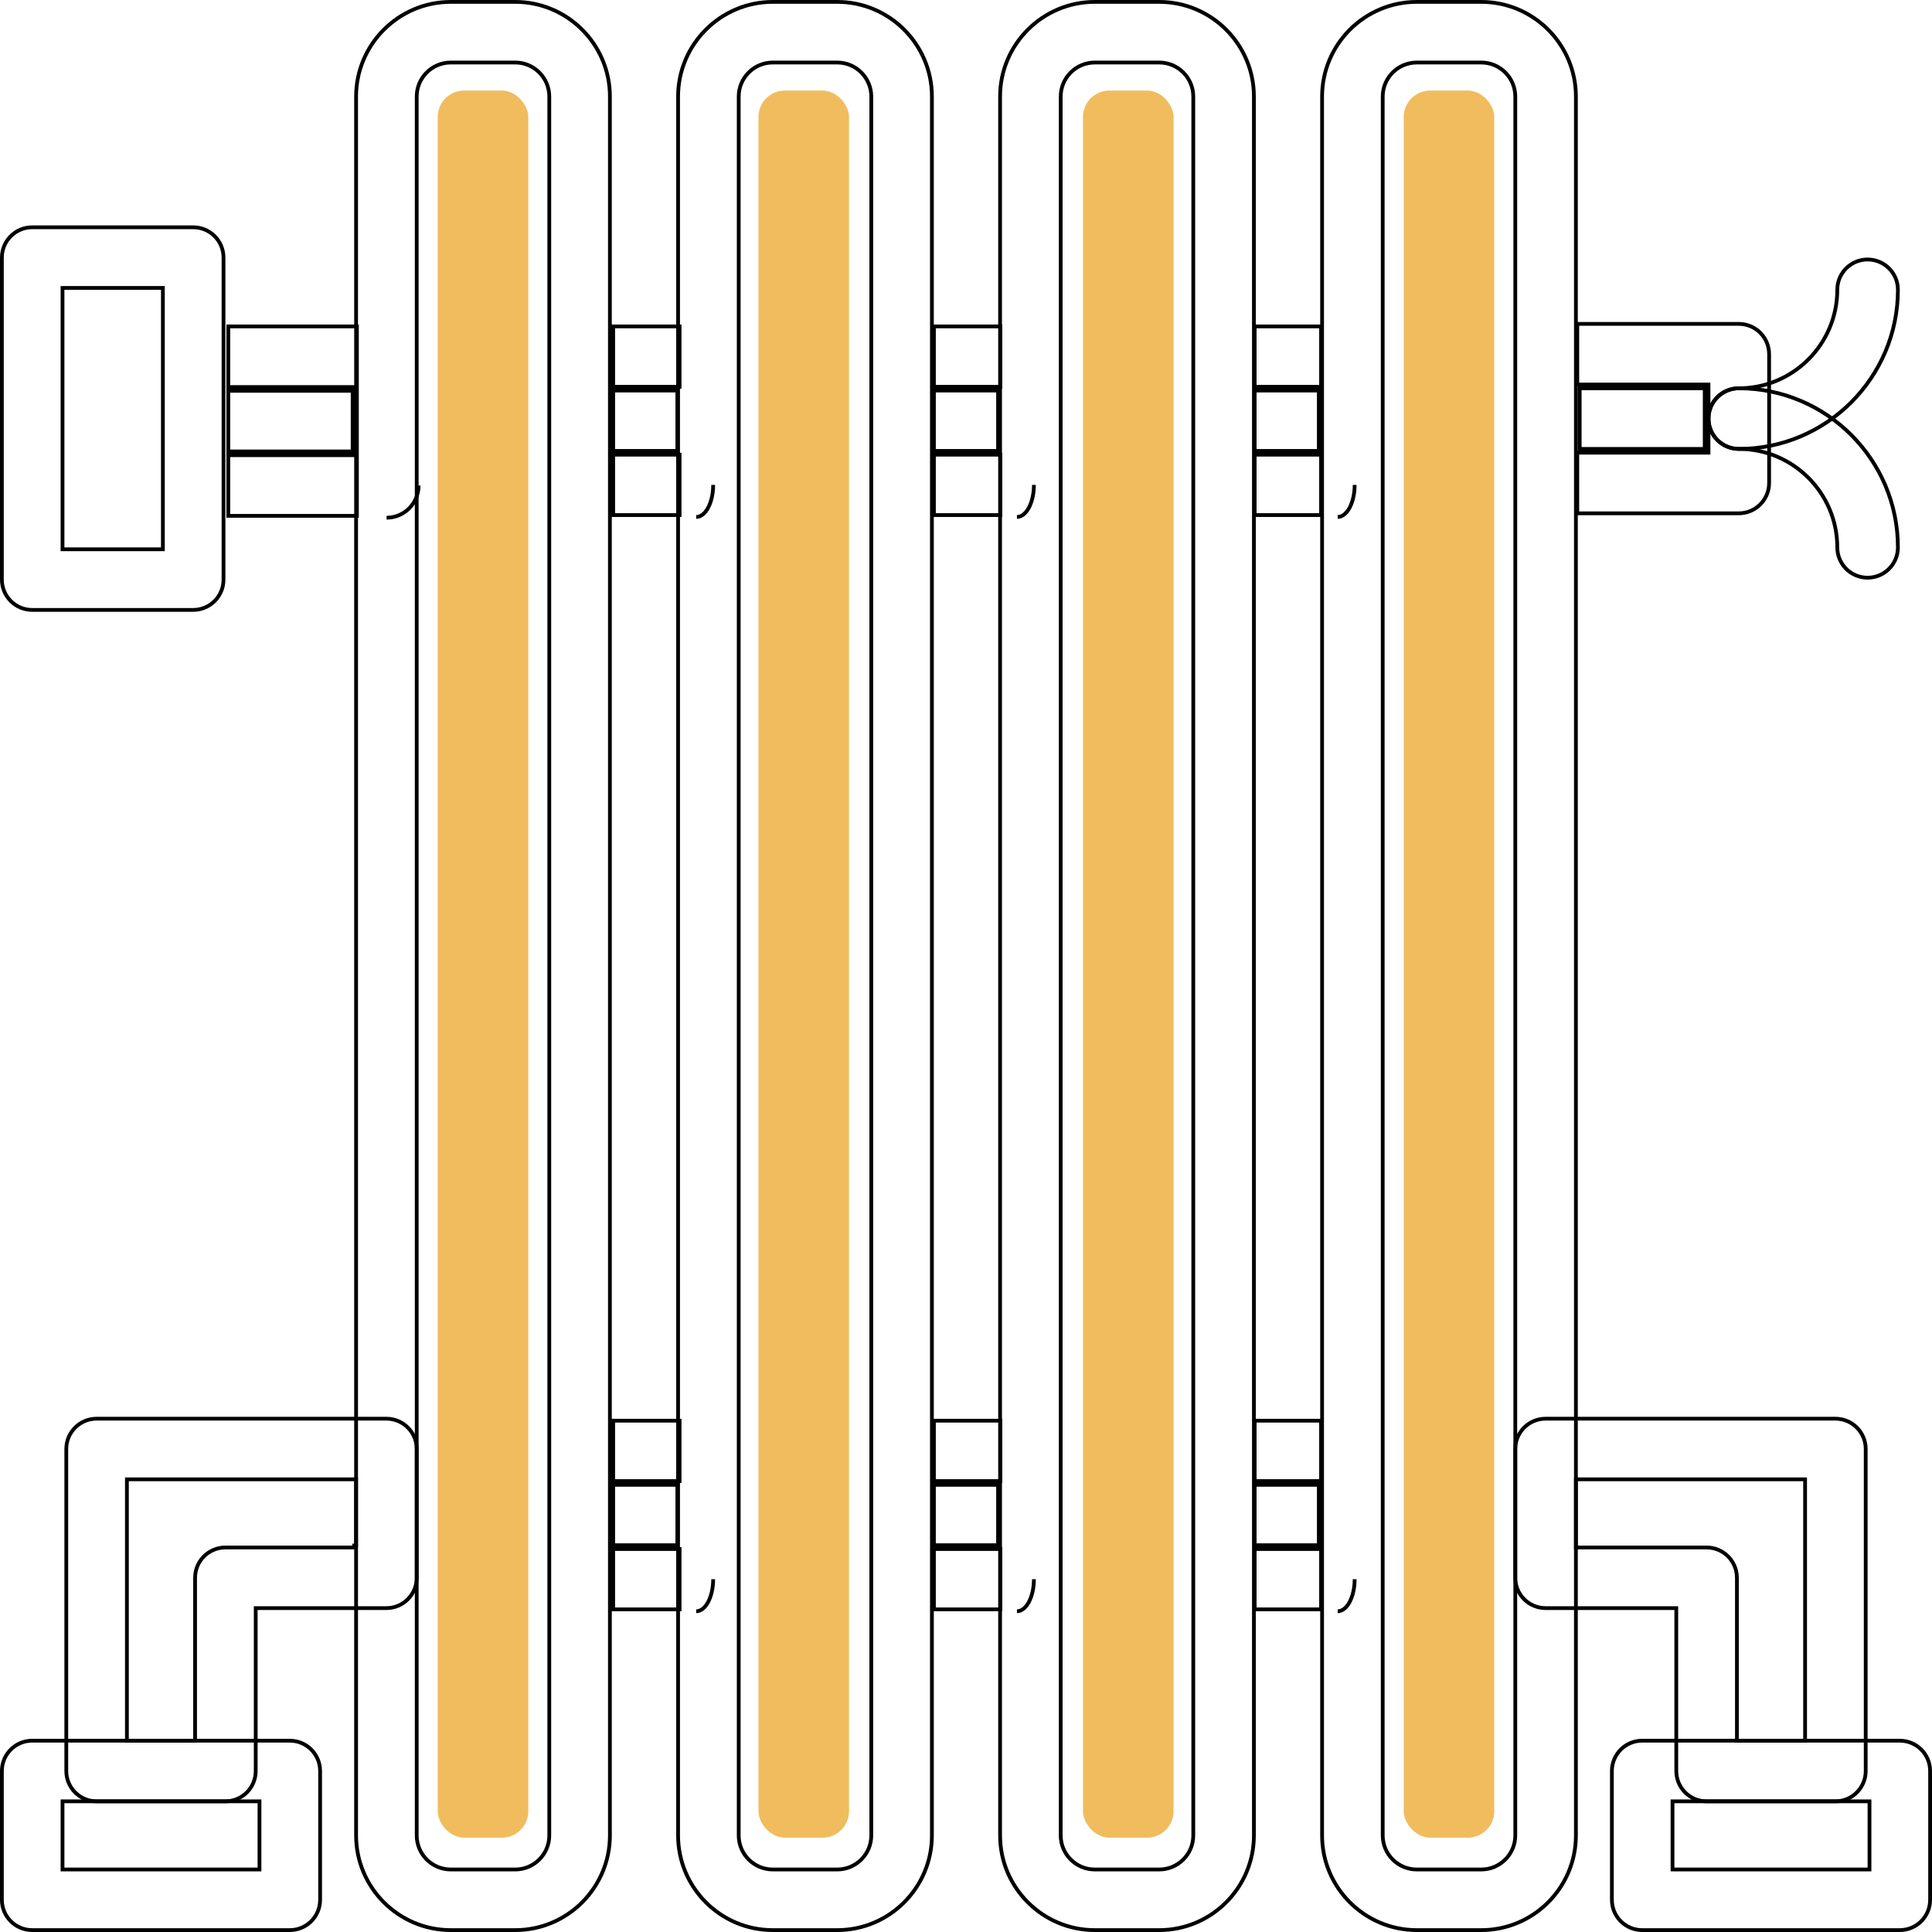
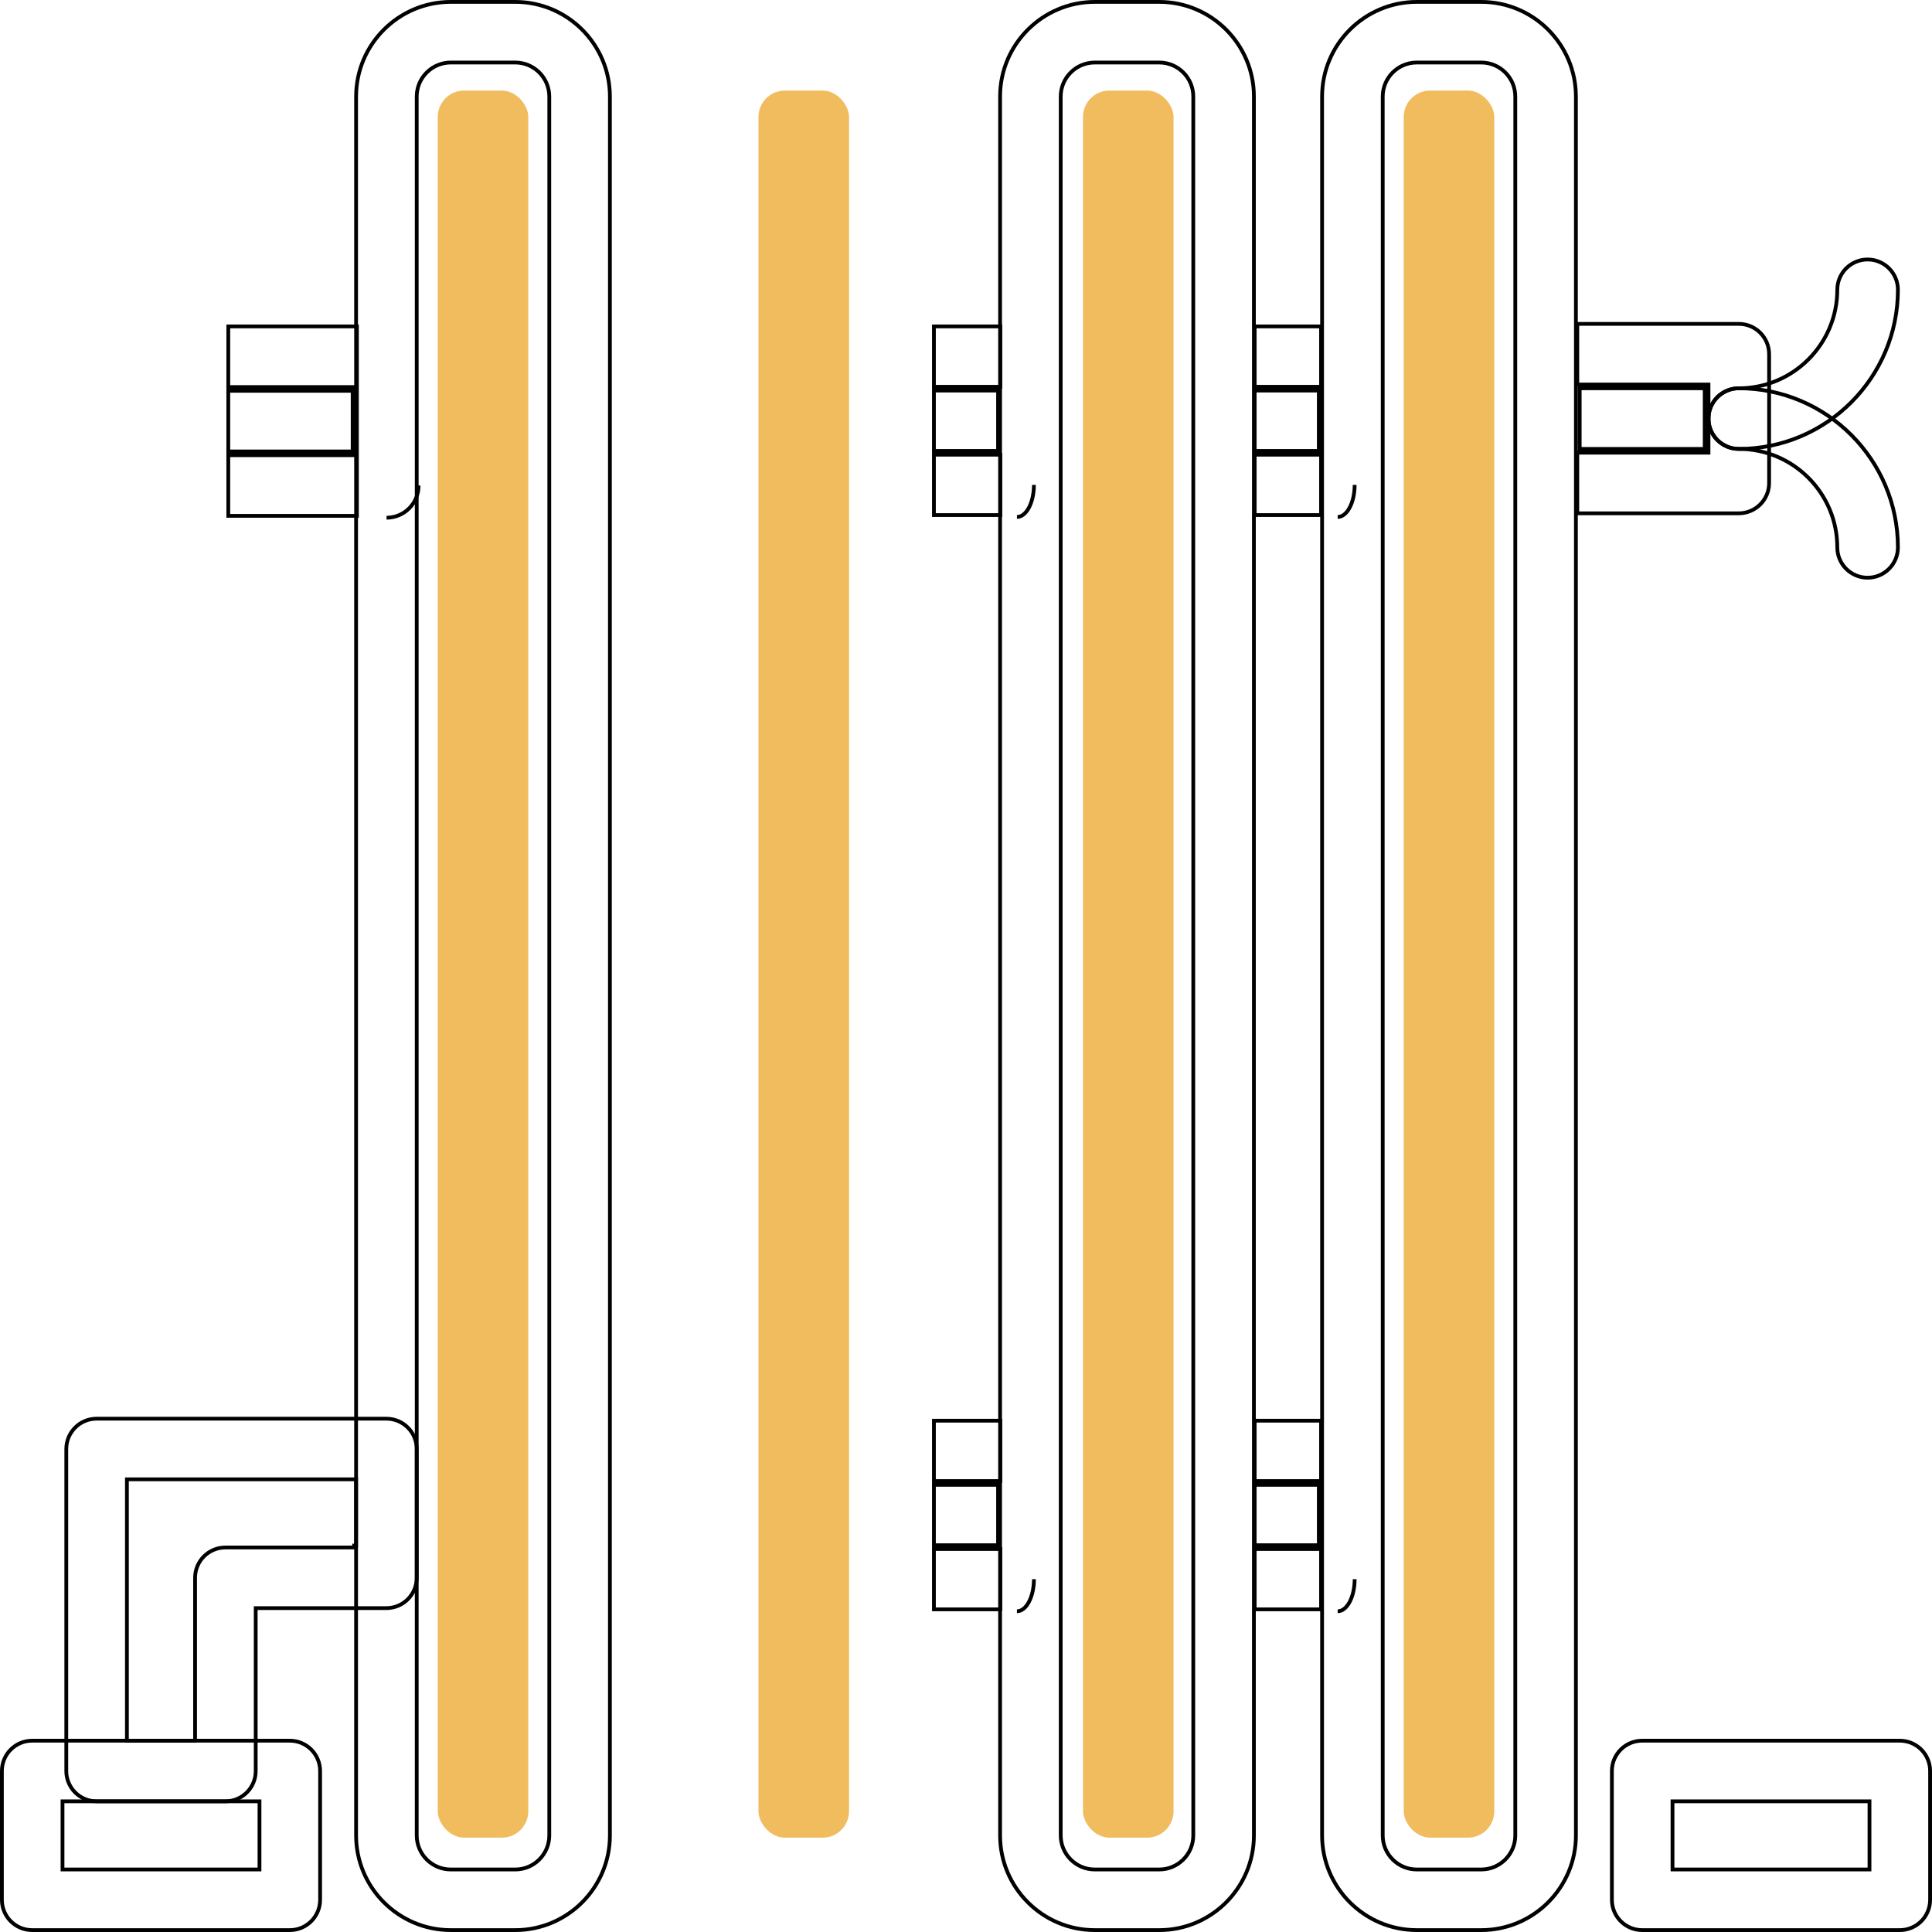
<svg xmlns="http://www.w3.org/2000/svg" width="512" height="512" viewBox="0 0 512 512" fill="none">
  <rect x="116" y="24" width="24" height="463" rx="7" fill="#F0BC5E" />
  <rect x="201" y="24" width="24" height="463" rx="7" fill="#F0BC5E" />
  <rect x="287" y="24" width="24" height="463" rx="7" fill="#F0BC5E" />
  <rect x="372" y="24" width="24" height="463" rx="7" fill="#F0BC5E" />
  <path d="M102.444 137.2C107.13 137.2 110.933 133.386 110.933 128.667M93.956 120.634H94.456L94.456 120.134L94.455 103.067L94.455 102.567H93.955H60.5V86.5H94.583V136.7H60.5V120.634H93.956ZM60.5 103.567H93.455L93.456 119.634H60.5V103.567Z" stroke="black" />
-   <path d="M184.5 137C186.984 137 189 133.201 189 128.5M180 120.501H180.098V136.5H162.5V120.501H180ZM180.098 102.5H180H162.5V86.5H180.098V102.5ZM179.5 119.501H162.5V103.5H179.5L179.5 119.501Z" stroke="black" />
-   <path d="M184.5 427C186.984 427 189 423.201 189 418.5M180 410.501H180.098V426.5H162.5V410.501H180ZM180.098 392.5H180H162.5V376.5H180.098V392.5ZM179.5 409.501H162.5V393.5H179.5L179.5 409.501Z" stroke="black" />
  <path d="M269.5 137C271.984 137 274 133.201 274 128.5M265 120.501H265.098V136.5H247.5V120.501H265ZM265.098 102.5H265H247.5V86.5H265.098V102.5ZM264.5 119.501H247.5V103.5H264.5L264.5 119.501Z" stroke="black" />
  <path d="M269.5 427C271.984 427 274 423.201 274 418.5M265 410.501H265.098V426.5H247.5V410.501H265ZM265.098 392.5H265H247.5V376.5H265.098V392.5ZM264.5 409.501H247.5V393.5H264.5L264.5 409.501Z" stroke="black" />
  <path d="M354.5 137C356.984 137 359 133.201 359 128.5M350 120.501H350.098V136.5H332.5V120.501H350ZM350.098 102.5H350H332.5V86.5H350.098V102.5ZM349.5 119.501H332.5V103.5H349.5L349.5 119.501Z" stroke="black" />
  <path d="M354.5 427C356.984 427 359 423.201 359 418.5M350 410.501H350.098V426.5H332.5V410.501H350ZM350.098 392.5H350H332.5V376.5H350.098V392.5ZM349.5 409.501H332.5V393.5H349.5L349.5 409.501Z" stroke="black" />
  <path d="M119.467 0.5H136.542C150.38 0.5 161.633 11.762 161.633 25.591V486.408C161.633 500.237 150.38 511.499 136.542 511.499H119.467C105.629 511.499 94.367 500.238 94.367 486.408V25.591C94.367 11.762 105.629 0.5 119.467 0.5ZM136.542 495.434C141.52 495.434 145.567 491.387 145.567 486.409V25.591C145.567 20.613 141.52 16.566 136.542 16.566H119.467C114.489 16.566 110.434 20.612 110.434 25.591V486.409C110.434 491.387 114.481 495.434 119.467 495.434H136.542Z" stroke="black" />
-   <path d="M204.8 0.5H221.875C235.713 0.5 246.967 11.762 246.966 25.591V486.408C246.966 500.237 235.713 511.499 221.875 511.499H204.8C190.962 511.499 179.7 500.238 179.7 486.408V25.591C179.7 11.762 190.962 0.5 204.8 0.5ZM221.875 495.434C226.853 495.434 230.9 491.387 230.9 486.409V25.591C230.9 20.613 226.853 16.566 221.875 16.566H204.8C199.822 16.566 195.767 20.612 195.767 25.591V486.409C195.767 491.387 199.814 495.434 204.8 495.434H221.875Z" stroke="black" />
  <path d="M290.134 0.5H307.209C321.047 0.5 332.3 11.762 332.3 25.591V486.408C332.3 500.237 321.047 511.499 307.209 511.499H290.134C276.296 511.499 265.034 500.238 265.034 486.408V25.591C265.034 11.762 276.296 0.5 290.134 0.5ZM307.208 495.434C312.186 495.434 316.233 491.387 316.233 486.409V25.591C316.233 20.613 312.186 16.566 307.208 16.566H290.133C285.155 16.566 281.1 20.612 281.1 25.591V486.409C281.1 491.387 285.147 495.434 290.133 495.434H307.208Z" stroke="black" />
  <path d="M375.467 0.5H392.542C406.38 0.5 417.633 11.762 417.633 25.591V486.408C417.633 500.237 406.38 511.499 392.542 511.499H375.467C361.629 511.499 350.367 500.238 350.367 486.408V25.591C350.367 11.762 361.629 0.5 375.467 0.5ZM392.542 495.434C397.52 495.434 401.567 491.387 401.567 486.409V25.591C401.567 20.613 397.52 16.566 392.542 16.566H375.467C370.489 16.566 366.434 20.612 366.434 25.591V486.409C366.434 491.387 370.481 495.434 375.467 495.434H392.542Z" stroke="black" />
  <path d="M452.267 119.967H452.767V119.467V102.4V101.9H452.267H418.134H418V85.833H460.8C465.234 85.833 468.833 89.424 468.833 93.867V128C468.833 132.443 465.234 136.033 460.8 136.033H418V119.967H418.134H452.267ZM451.767 102.9V118.967H418.634V102.9H451.767Z" stroke="black" />
-   <path d="M42.667 145.567H43.167V145.067V76.8V76.3H42.667H17.067H16.567V76.8V145.067V145.567H17.067H42.667ZM8.533 60.233H51.2C55.634 60.233 59.233 63.824 59.233 68.267V153.6C59.233 158.042 55.634 161.633 51.2 161.633H8.533C4.099 161.633 0.5 158.042 0.5 153.6V68.267C0.5 63.824 4.099 60.233 8.533 60.233Z" stroke="black" />
  <path d="M452.767 110.933C452.767 106.49 456.366 102.9 460.8 102.9C484.05 102.9 502.967 121.816 502.966 145.066C502.966 149.508 499.367 153.099 494.933 153.099C490.499 153.099 486.9 149.508 486.9 145.066C486.9 130.676 475.19 118.966 460.8 118.966C456.366 118.966 452.767 115.375 452.767 110.933Z" stroke="black" />
  <path d="M486.9 76.8C486.9 72.358 490.499 68.767 494.933 68.767C499.368 68.767 502.967 72.358 502.967 76.799C502.967 100.05 484.05 118.966 460.8 118.966C456.366 118.966 452.767 115.376 452.767 110.933C452.767 106.491 456.366 102.9 460.8 102.9C475.19 102.9 486.9 91.19 486.9 76.8Z" stroke="black" />
-   <path d="M444.233 426.666V426.166H443.733H409.6C405.166 426.166 401.567 422.575 401.567 418.133V384C401.567 379.557 405.166 375.967 409.6 375.967H486.4C490.834 375.967 494.433 379.557 494.433 384V469.333C494.433 473.775 490.834 477.366 486.4 477.366H452.266C447.832 477.366 444.233 473.775 444.233 469.333V426.666ZM477.867 461.3H478.367V460.8V392.533V392.033H477.867H418.134H417.634V392.533V409.6V410.1H418.134H452.267C456.701 410.1 460.3 413.69 460.3 418.133V460.8V461.3H460.8H477.867Z" stroke="black" />
  <path d="M68.266 426.166H67.766V426.666V469.333C67.766 473.775 64.167 477.366 59.733 477.366H25.6C21.166 477.366 17.567 473.775 17.567 469.333V384C17.567 379.557 21.166 375.967 25.6 375.967H102.4C106.834 375.967 110.433 379.557 110.433 384V418.133C110.433 422.575 106.834 426.166 102.4 426.166H68.266ZM51.2 461.3H51.7V460.8V418.133C51.7 413.69 55.299 410.1 59.733 410.1H93.366H93.866H93.867V409.6H94.366V392.533V392.033H93.866H34.133H33.633V392.533V460.8V461.3H34.133H51.2Z" stroke="black" />
  <path d="M68.267 495.433H68.767V494.933V477.866V477.366H68.267H17.067H16.567V477.866V494.933V495.433H17.067H68.267ZM8.533 461.3H76.8C81.234 461.3 84.833 464.89 84.833 469.334V503.467C84.833 507.909 81.234 511.5 76.8 511.5H8.533C4.099 511.5 0.5 507.909 0.5 503.466V469.333C0.5 464.89 4.099 461.3 8.533 461.3Z" stroke="black" />
  <path d="M494.933 495.433H495.433V494.933V477.866V477.366H494.933H443.733H443.233V477.866V494.933V495.433H443.733H494.933ZM435.2 461.3H503.467C507.901 461.3 511.5 464.89 511.5 469.333V503.466C511.5 507.908 507.901 511.499 503.467 511.499H435.2C430.766 511.499 427.167 507.908 427.167 503.466V469.333C427.167 464.89 430.766 461.3 435.2 461.3Z" stroke="black" />
</svg>